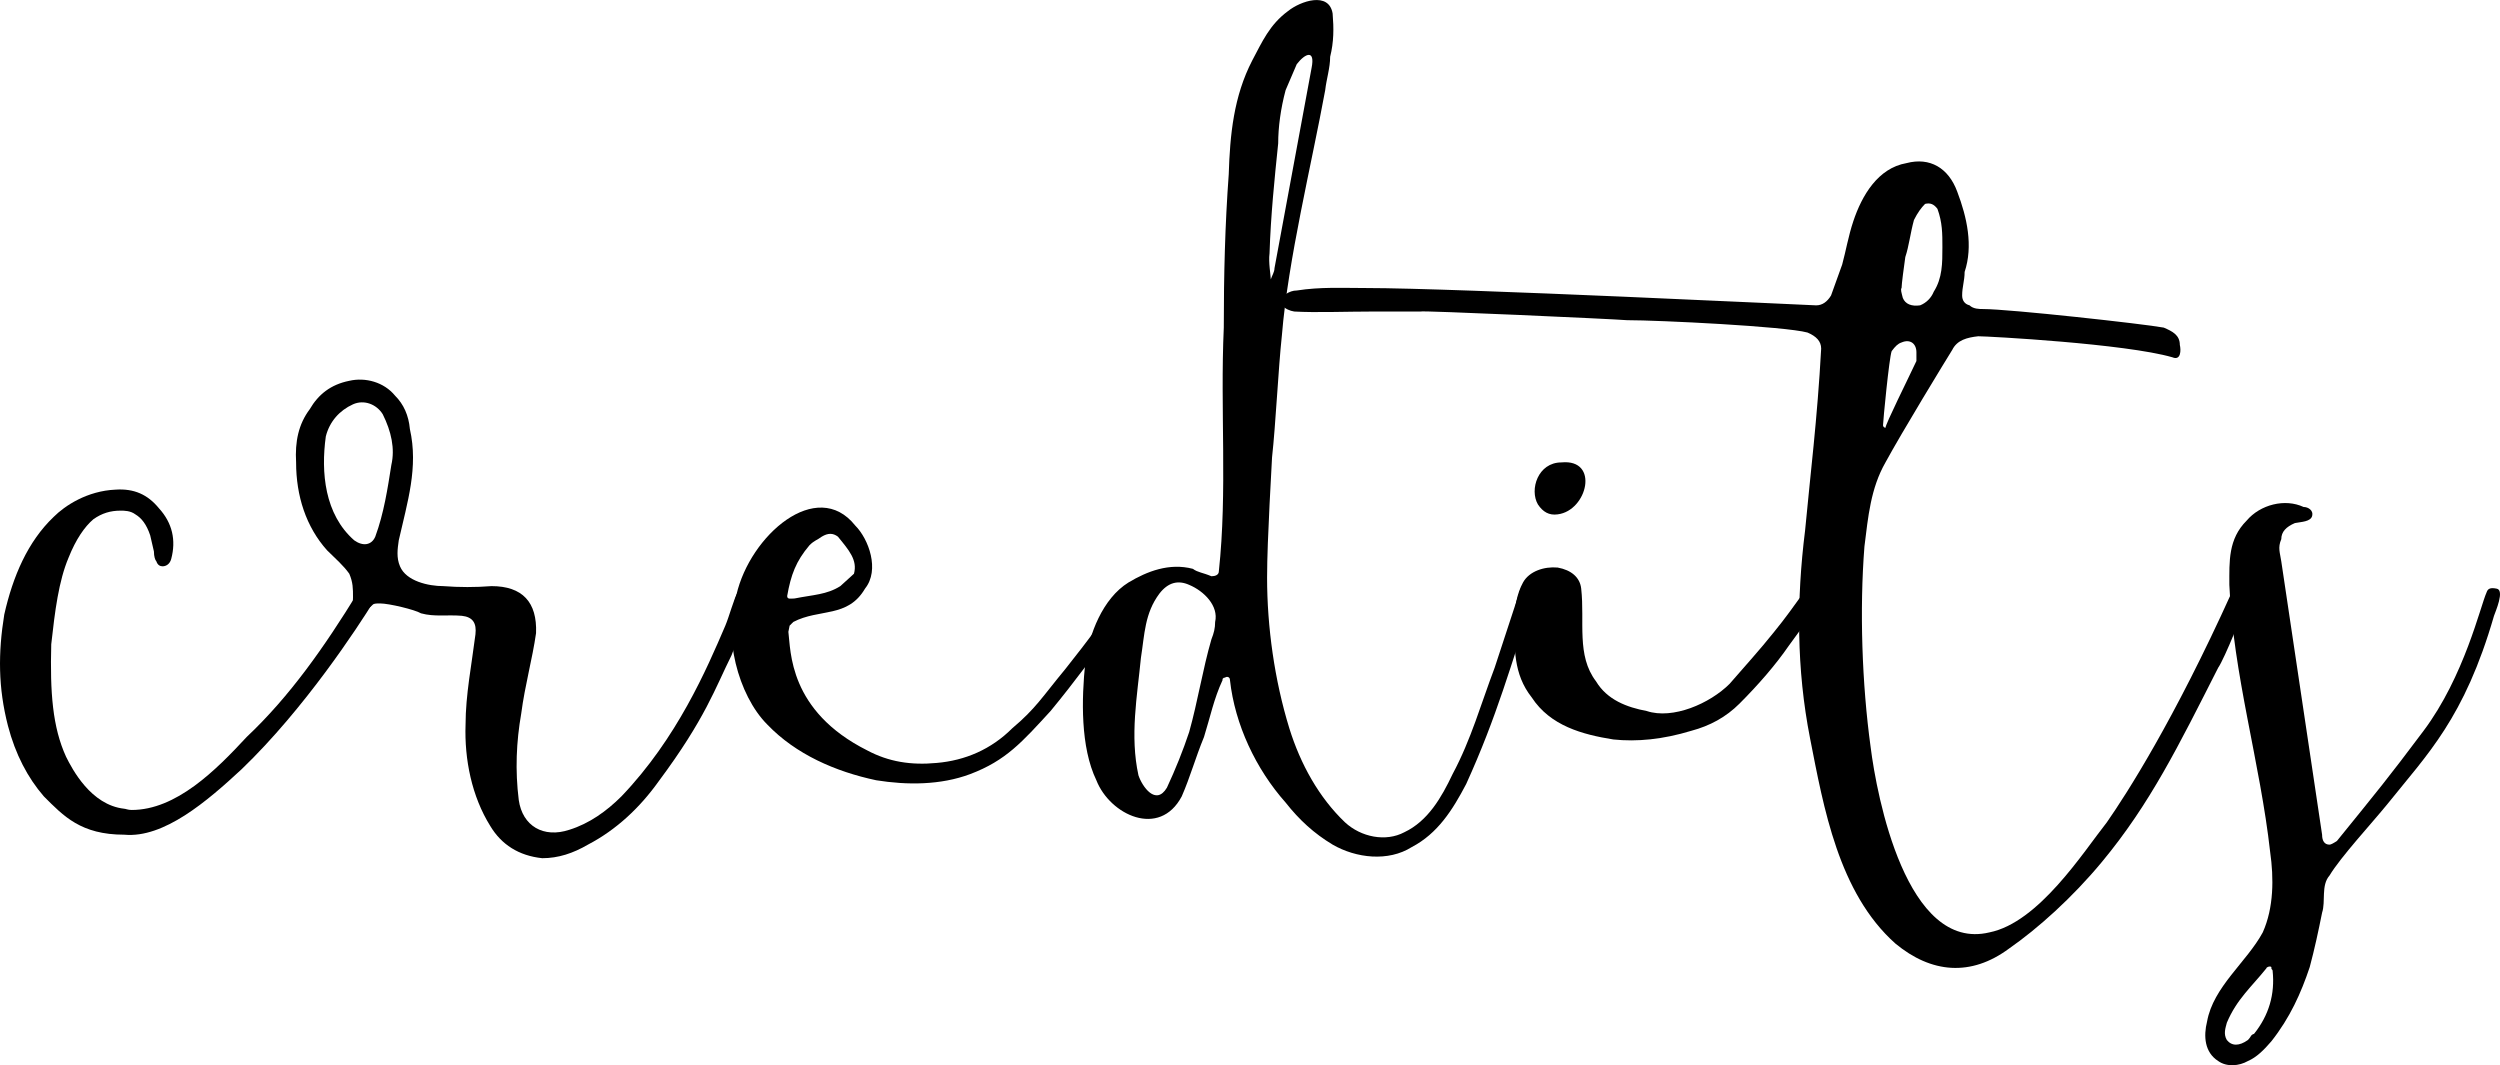
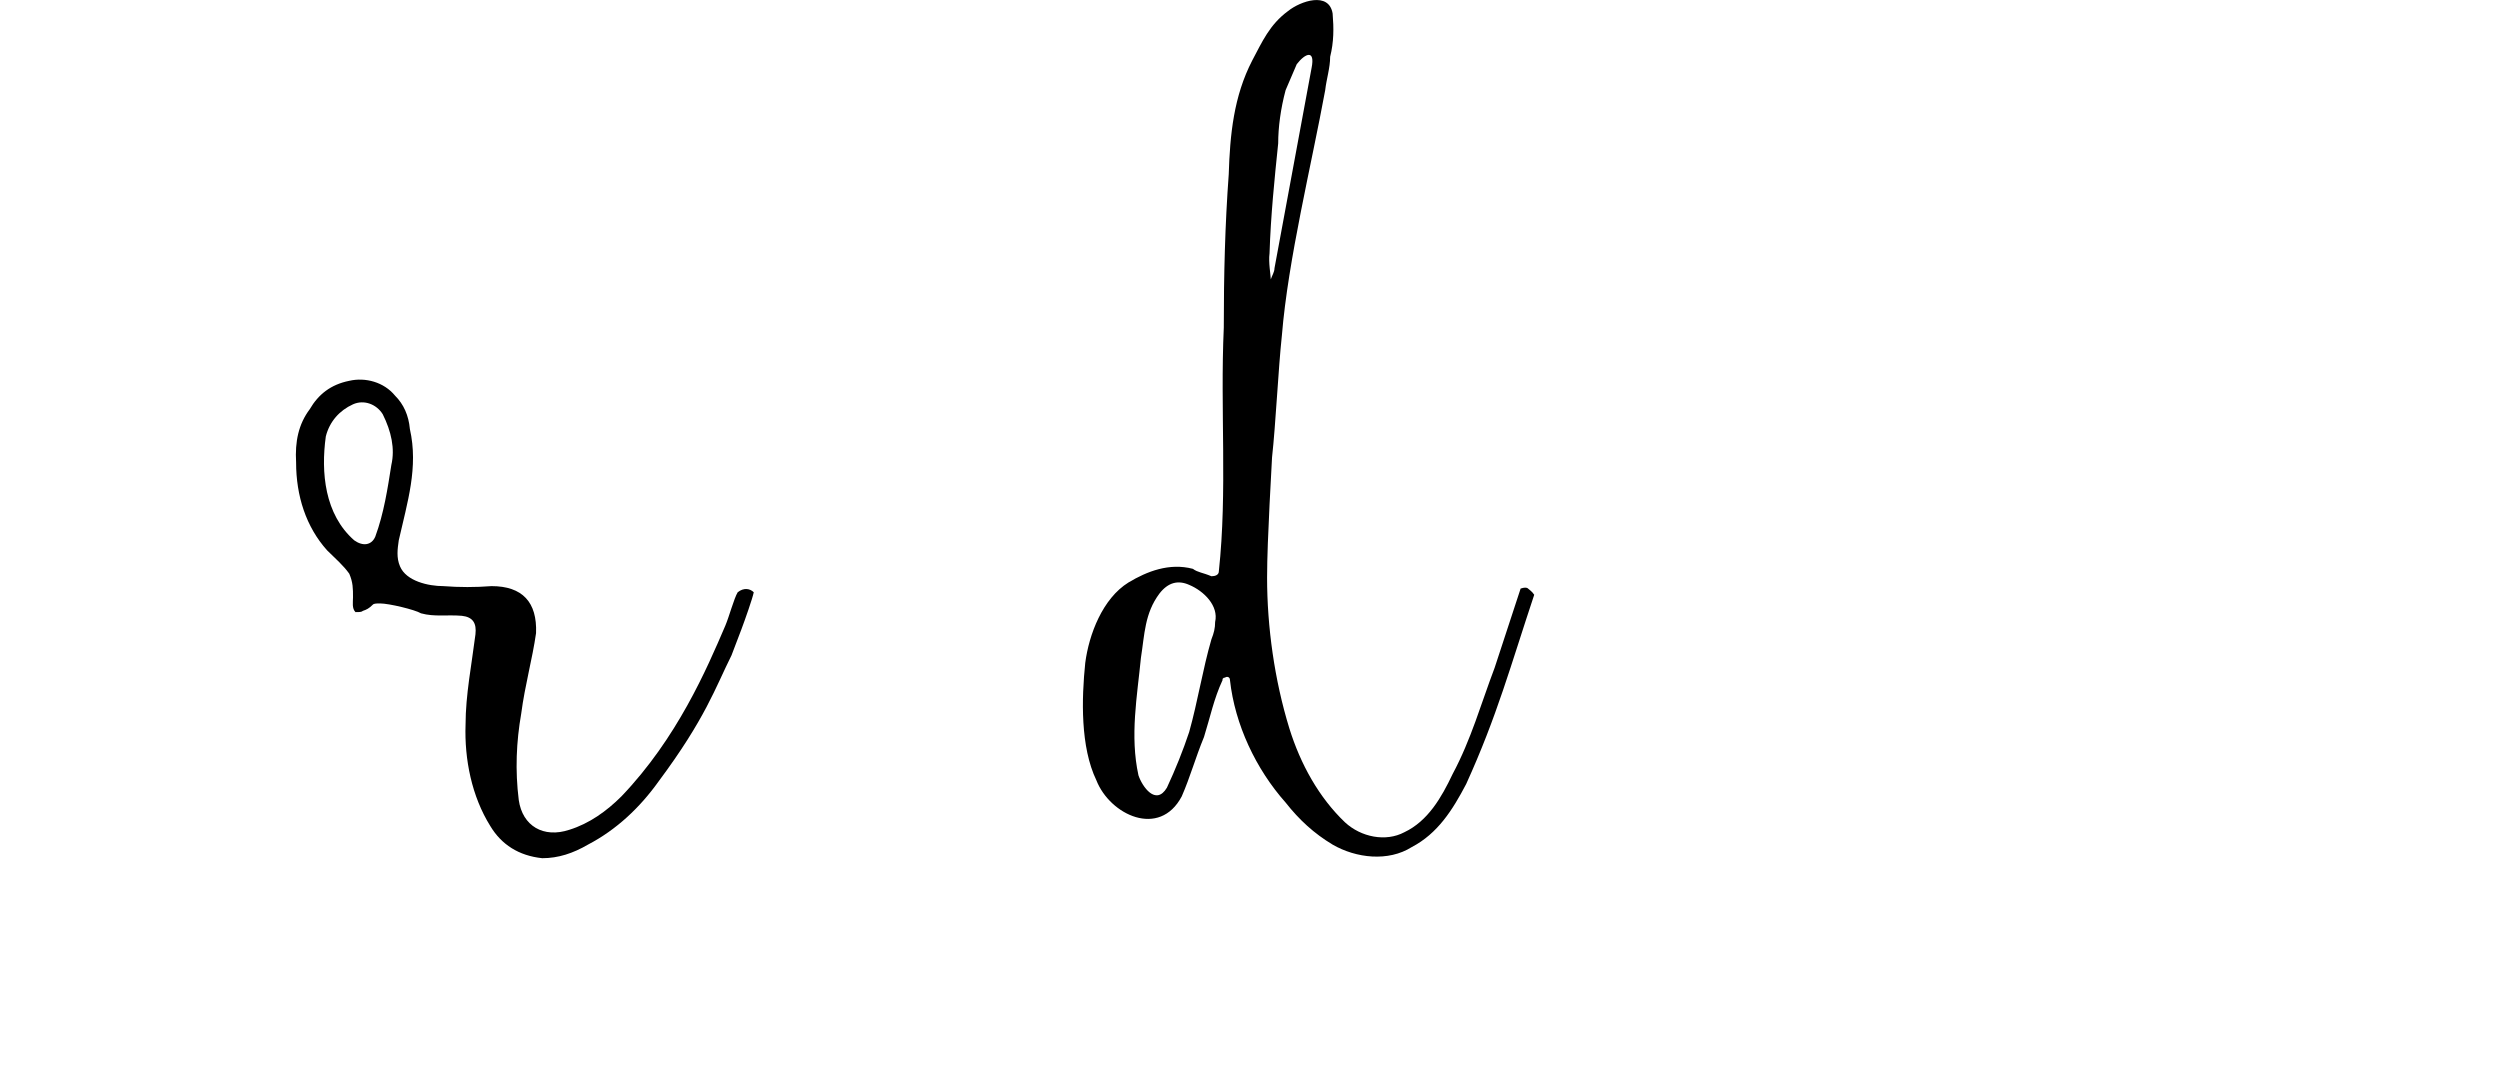
<svg xmlns="http://www.w3.org/2000/svg" version="1.1" x="0px" y="0px" width="153.012px" height="65.196px" viewBox="0 0 153.012 65.196" enable-background="new 0 0 153.012 65.196" xml:space="preserve">
  <defs>

</defs>
  <g>
-     <path d="M22.894,36.78c-0.984,1.589-4.239,6.585-8.1,10.295c-2.12,1.968-4.769,4.239-7.191,4.012c-2.649,0-3.709-1.135-4.92-2.346    c-0.984-1.136-1.741-2.574-2.195-4.315c-0.605-2.347-0.605-4.466-0.227-6.813c0.53-2.347,1.438-4.466,3.028-5.98    c0.681-0.681,2.044-1.589,3.785-1.665c1.135-0.076,1.968,0.303,2.649,1.135c0.833,0.909,1.06,1.968,0.757,3.104    c-0.076,0.303-0.303,0.454-0.53,0.454c-0.151,0-0.303-0.076-0.378-0.303c-0.076-0.076-0.151-0.303-0.151-0.606l-0.227-0.984    c-0.228-0.681-0.53-1.06-0.909-1.287c-0.303-0.227-0.681-0.227-0.908-0.227c-0.605,0-1.136,0.151-1.666,0.53    c-0.53,0.454-1.06,1.211-1.514,2.347c-0.606,1.438-0.833,3.255-1.06,5.299c-0.076,2.952,0.076,5.072,0.908,6.889    c0.379,0.757,1.514,2.952,3.558,3.179c0.076,0,0.227,0.076,0.454,0.076c2.725,0,5.147-2.422,7.04-4.466    c2.649-2.498,4.769-5.526,6.813-8.857c0.227-0.53,0.378-0.454,0.605-0.454s0.378,0.151,0.454,0.378    C22.97,36.402,23.121,36.553,22.894,36.78z" />
    <path d="M31.902,43.669c-0.303,1.741-0.378,3.482-0.151,5.299c0.227,1.589,1.514,2.347,3.104,1.816    c1.211-0.378,2.271-1.135,3.18-2.043c3.406-3.558,5.223-7.797,6.358-10.447c0.227-0.53,0.53-1.665,0.757-2.044    c0.378-0.303,0.757-0.227,0.984,0c-0.076,0.379-0.53,1.666-0.757,2.271l-0.606,1.59c-0.984,1.968-1.589,3.861-4.466,7.721    c-1.136,1.59-2.574,2.952-4.315,3.861c-0.909,0.53-1.817,0.833-2.801,0.833c-1.438-0.151-2.498-0.833-3.18-1.968    c-1.135-1.816-1.589-4.087-1.514-6.207c0-1.817,0.378-3.709,0.605-5.526c0.076-0.681-0.151-1.06-0.833-1.135    c-0.909-0.076-1.666,0.076-2.498-0.151c-0.379-0.227-1.968-0.605-2.498-0.605c-0.228,0-0.379,0-0.455,0.076    c-0.227,0.227-0.378,0.303-0.605,0.378c-0.076,0.076-0.227,0.076-0.454,0.076c-0.227-0.227-0.151-0.605-0.151-0.909    c0-0.53,0-0.908-0.227-1.438c-0.378-0.53-0.833-0.908-1.363-1.438c-1.287-1.438-1.893-3.331-1.893-5.375    c-0.076-1.287,0.152-2.347,0.833-3.255c0.53-0.909,1.287-1.514,2.422-1.741c0.984-0.227,2.12,0.076,2.801,0.908    c0.53,0.53,0.833,1.211,0.908,2.044c0.53,2.347-0.151,4.466-0.681,6.813c-0.076,0.53-0.151,1.06,0.076,1.59    c0.378,0.908,1.741,1.211,2.649,1.211c0.984,0.076,1.968,0.076,2.952,0c1.893,0,2.801,0.984,2.726,2.876    C32.584,40.338,32.13,41.928,31.902,43.669z M23.424,25.35c-0.379-0.605-1.136-0.908-1.817-0.605    c-0.833,0.378-1.438,1.06-1.666,1.968c-0.303,2.195-0.076,4.769,1.741,6.359c0.53,0.378,1.06,0.303,1.287-0.227    c0.53-1.438,0.757-2.952,0.984-4.391C24.181,27.469,23.954,26.409,23.424,25.35z" />
-     <path d="M59.382,47.378c-1.817,0.681-3.861,0.681-5.753,0.378c-2.499-0.53-4.921-1.59-6.662-3.406    c-1.817-1.817-2.725-5.526-1.893-7.949c0.833-3.633,4.92-7.191,7.267-4.239c0.833,0.833,1.514,2.725,0.605,3.86    c-1.06,1.817-2.801,1.211-4.391,2.044l-0.227,0.227l-0.076,0.378c0.151,1.136,0,4.845,4.845,7.267    c1.287,0.682,2.649,0.909,4.239,0.757c1.741-0.151,3.331-0.833,4.618-2.12c1.438-1.211,1.817-1.893,3.255-3.634    c1.438-1.816,2.422-3.104,3.331-4.693c0.227,0,0.378,0,0.454,0.076c0.53,0.227-0.227,1.363-0.454,1.59    c-1.287,1.817-2.801,3.861-4.239,5.602C62.562,45.41,61.578,46.546,59.382,47.378z M48.179,36.477c0,0.228,0.227,0.152,0.454,0.152    c1.136-0.228,1.968-0.228,2.801-0.757l0.833-0.757c0.227-0.833-0.303-1.438-0.984-2.271c-0.303-0.227-0.606-0.227-0.984,0    c-0.303,0.227-0.454,0.227-0.757,0.53C48.709,34.358,48.406,35.191,48.179,36.477z" />
    <path d="M93.902,36.402c-1.438,4.315-2.271,7.419-4.164,11.582c-0.833,1.59-1.741,3.028-3.331,3.861    c-1.438,0.908-3.406,0.681-4.845-0.151c-1.135-0.682-2.043-1.514-2.876-2.574c-1.817-2.044-3.104-4.769-3.406-7.494    c0-0.228-0.227-0.228-0.303-0.151c-0.076,0-0.076,0-0.151,0.076v0.076c-0.53,1.135-0.757,2.271-1.136,3.482    c-0.53,1.287-0.833,2.422-1.362,3.634c-1.363,2.574-4.391,1.135-5.224-0.984c-0.984-2.044-0.908-4.996-0.681-7.191    c0.227-1.741,1.06-3.936,2.649-4.92c1.136-0.681,2.498-1.211,3.937-0.833c0.303,0.227,0.605,0.227,1.135,0.454    c0.227,0,0.455-0.076,0.455-0.303c0.53-4.92,0.076-9.841,0.303-14.913c0-3.255,0.076-6.283,0.303-9.387    c0.076-2.422,0.303-4.769,1.438-6.964c0.606-1.136,1.06-2.195,2.195-3.028c0.757-0.606,2.498-1.211,2.725,0.151    c0.076,0.908,0.076,1.741-0.151,2.649c0,0.681-0.227,1.362-0.303,2.044c-0.833,4.542-2.271,10.371-2.649,14.988    c-0.227,2.12-0.378,5.45-0.605,7.494c0,0.227-0.303,4.996-0.303,7.343c0,3.028,0.454,6.283,1.362,9.235    c0.682,2.195,1.817,4.239,3.407,5.753c0.984,0.909,2.498,1.211,3.633,0.605c1.438-0.681,2.271-2.119,2.952-3.558    c1.136-2.12,1.741-4.315,2.574-6.51l1.59-4.845c0.227-0.076,0.378-0.076,0.454,0S93.75,36.175,93.902,36.402z M72.782,35.796    c-0.682-0.303-1.287-0.151-1.817,0.53c-0.908,1.211-0.908,2.498-1.135,3.937c-0.228,2.347-0.682,4.769-0.151,7.191    c0.227,0.681,1.06,1.893,1.741,0.757c0.53-1.135,0.984-2.271,1.363-3.406c0.53-1.893,0.833-3.861,1.362-5.677    c0.151-0.379,0.227-0.682,0.227-1.06C74.599,37.083,73.69,36.175,72.782,35.796z M77.778,17.098    c0.076-0.227,0.227-0.454,0.227-0.681l2.271-12.263c0.227-1.135-0.378-0.908-0.908-0.227l-0.682,1.59    c-0.303,1.135-0.454,2.271-0.454,3.255c-0.227,2.195-0.454,4.391-0.53,6.737C77.627,16.039,77.778,16.871,77.778,17.098z" />
-     <path d="M110.404,36.25c0.151-0.227,0.378-0.303,0.605-0.303c0.076,0,0.228,0,0.303,0.076c0.53,0.227,0.227,0.833,0,1.06    c-0.228,0.227-1.211,1.589-1.817,2.422c-0.833,1.211-1.893,2.422-3.028,3.558c-0.833,0.833-1.817,1.363-2.953,1.666    c-1.741,0.53-3.331,0.681-4.769,0.53c-1.892-0.303-3.86-0.833-4.996-2.574c-1.135-1.438-1.06-3.028-1.06-4.769    c0-0.681,0.151-1.59,0.53-2.271s1.287-0.984,2.12-0.908c0.833,0.151,1.363,0.605,1.438,1.287c0.227,2.044-0.303,4.088,0.908,5.678    c0.681,1.135,1.893,1.589,3.104,1.816c1.59,0.53,3.861-0.454,5.072-1.665c0.984-1.136,1.817-2.044,2.725-3.18    C109.269,37.84,109.799,37.083,110.404,36.25z M94.129,30.876c-0.53-0.908,0-2.574,1.438-2.574c2.347-0.227,1.59,2.952-0.227,3.179    C94.811,31.557,94.432,31.33,94.129,30.876z" />
-     <path d="M137.429,36.856c0,0.303-1.287,3.482-1.666,4.012c-2.422,4.769-4.163,8.327-7.115,11.885    c-1.817,2.195-3.937,4.088-5.678,5.299c-2.347,1.741-4.769,1.514-6.964-0.303c-3.482-3.104-4.391-8.327-5.223-12.566    s-0.833-8.478-0.303-12.717c0.303-3.255,0.757-6.889,0.984-11.128c0-0.454-0.303-0.757-0.833-0.984    c-1.362-0.378-9.084-0.757-11.052-0.757c-0.909-0.076-12.642-0.606-12.642-0.53h-2.876c-1.59,0-3.558,0.076-4.845,0    c-0.53-0.076-1.211-0.53-0.53-1.06c0.227-0.151,0.454-0.227,0.681-0.227c1.438-0.227,2.801-0.151,4.239-0.151    c5.526,0,27.327,1.06,27.554,1.06c0.378,0,0.682-0.227,0.909-0.605l0.681-1.893c0.227-0.833,0.378-1.741,0.681-2.649    c0.53-1.59,1.514-3.255,3.255-3.558c1.438-0.379,2.574,0.303,3.104,1.741c0.605,1.59,0.984,3.331,0.454,4.92    c0,0.53-0.151,0.909-0.151,1.438c0,0.303,0.151,0.53,0.454,0.605c0.227,0.227,0.605,0.227,0.833,0.227    c1.589,0,9.841,0.909,11.052,1.136c0.53,0.227,0.984,0.454,0.984,1.06c0.076,0.303,0.076,0.984-0.455,0.757    c-2.876-0.833-11.279-1.287-11.885-1.287c-0.681,0.076-1.287,0.227-1.589,0.833c-0.378,0.605-3.104,5.072-4.088,6.889    c-0.908,1.59-1.06,3.331-1.287,5.147c-0.303,3.861-0.152,8.403,0.378,12.263c0.378,3.028,2.195,12.566,7.267,11.355    c3.028-0.605,5.753-4.92,7.191-6.737c1.211-1.741,4.087-6.207,7.646-14.08C137.202,35.72,137.656,36.326,137.429,36.856z     M115.25,26.031c0,0.076,0.076,0.151,0.151,0.151c0-0.227,1.363-2.952,1.893-4.087c0-0.379,0-0.53,0-0.53    c0-0.53-0.378-0.833-0.909-0.605c-0.227,0.076-0.378,0.227-0.605,0.53C115.628,21.867,115.25,25.804,115.25,26.031z     M116.461,18.234c0.152,0.378,0.53,0.53,1.06,0.454c0.378-0.151,0.681-0.454,0.833-0.833c0.53-0.833,0.53-1.741,0.53-2.725    c0-0.833,0-1.514-0.303-2.347c-0.227-0.303-0.454-0.378-0.757-0.303c-0.227,0.227-0.454,0.53-0.681,0.984    c-0.227,0.833-0.303,1.59-0.53,2.271c-0.076,0.53-0.228,1.666-0.228,1.893C116.309,17.704,116.385,17.931,116.461,18.234z" />
-     <path d="M152.646,37.689c-1.817,6.283-4.088,8.478-6.51,11.506c-0.984,1.211-2.876,3.255-3.558,4.391    c-0.53,0.605-0.227,1.589-0.454,2.271c-0.227,1.136-0.454,2.195-0.757,3.331c-0.53,1.589-1.211,3.104-2.347,4.542    c-0.454,0.53-0.908,0.984-1.438,1.211c-0.53,0.303-1.287,0.378-1.816,0c-0.833-0.53-0.909-1.514-0.682-2.422    c0.379-2.12,2.422-3.633,3.407-5.45c0.681-1.514,0.681-3.331,0.454-4.92c-0.605-5.45-2.271-10.901-2.498-16.351    c0-1.438-0.076-2.801,1.06-3.936c0.833-0.984,2.347-1.363,3.482-0.833c0.303,0,0.605,0.227,0.53,0.53    c-0.076,0.379-0.681,0.379-1.06,0.455c-0.53,0.227-0.833,0.53-0.833,0.984c-0.227,0.53-0.076,0.833,0,1.363l2.498,16.729    c0,0.379,0.151,0.606,0.454,0.606c0.076,0,0.228-0.076,0.455-0.227c2.574-3.18,3.028-3.709,5.299-6.737    c2.498-3.331,3.482-7.646,3.86-8.479c0.076-0.227,0.228-0.303,0.606-0.227C153.327,36.099,152.721,37.462,152.646,37.689z     M137.96,63.275c0.908-1.136,1.287-2.422,1.135-3.861c0-0.076-0.076-0.076-0.076-0.151v-0.076c-0.076-0.076-0.303,0-0.303,0.076    c-0.909,1.135-1.817,1.893-2.422,3.331c-0.076,0.303-0.227,0.682,0,1.06c0.303,0.378,0.757,0.378,1.287,0    C137.808,63.426,137.733,63.351,137.96,63.275z" />
  </g>
</svg>